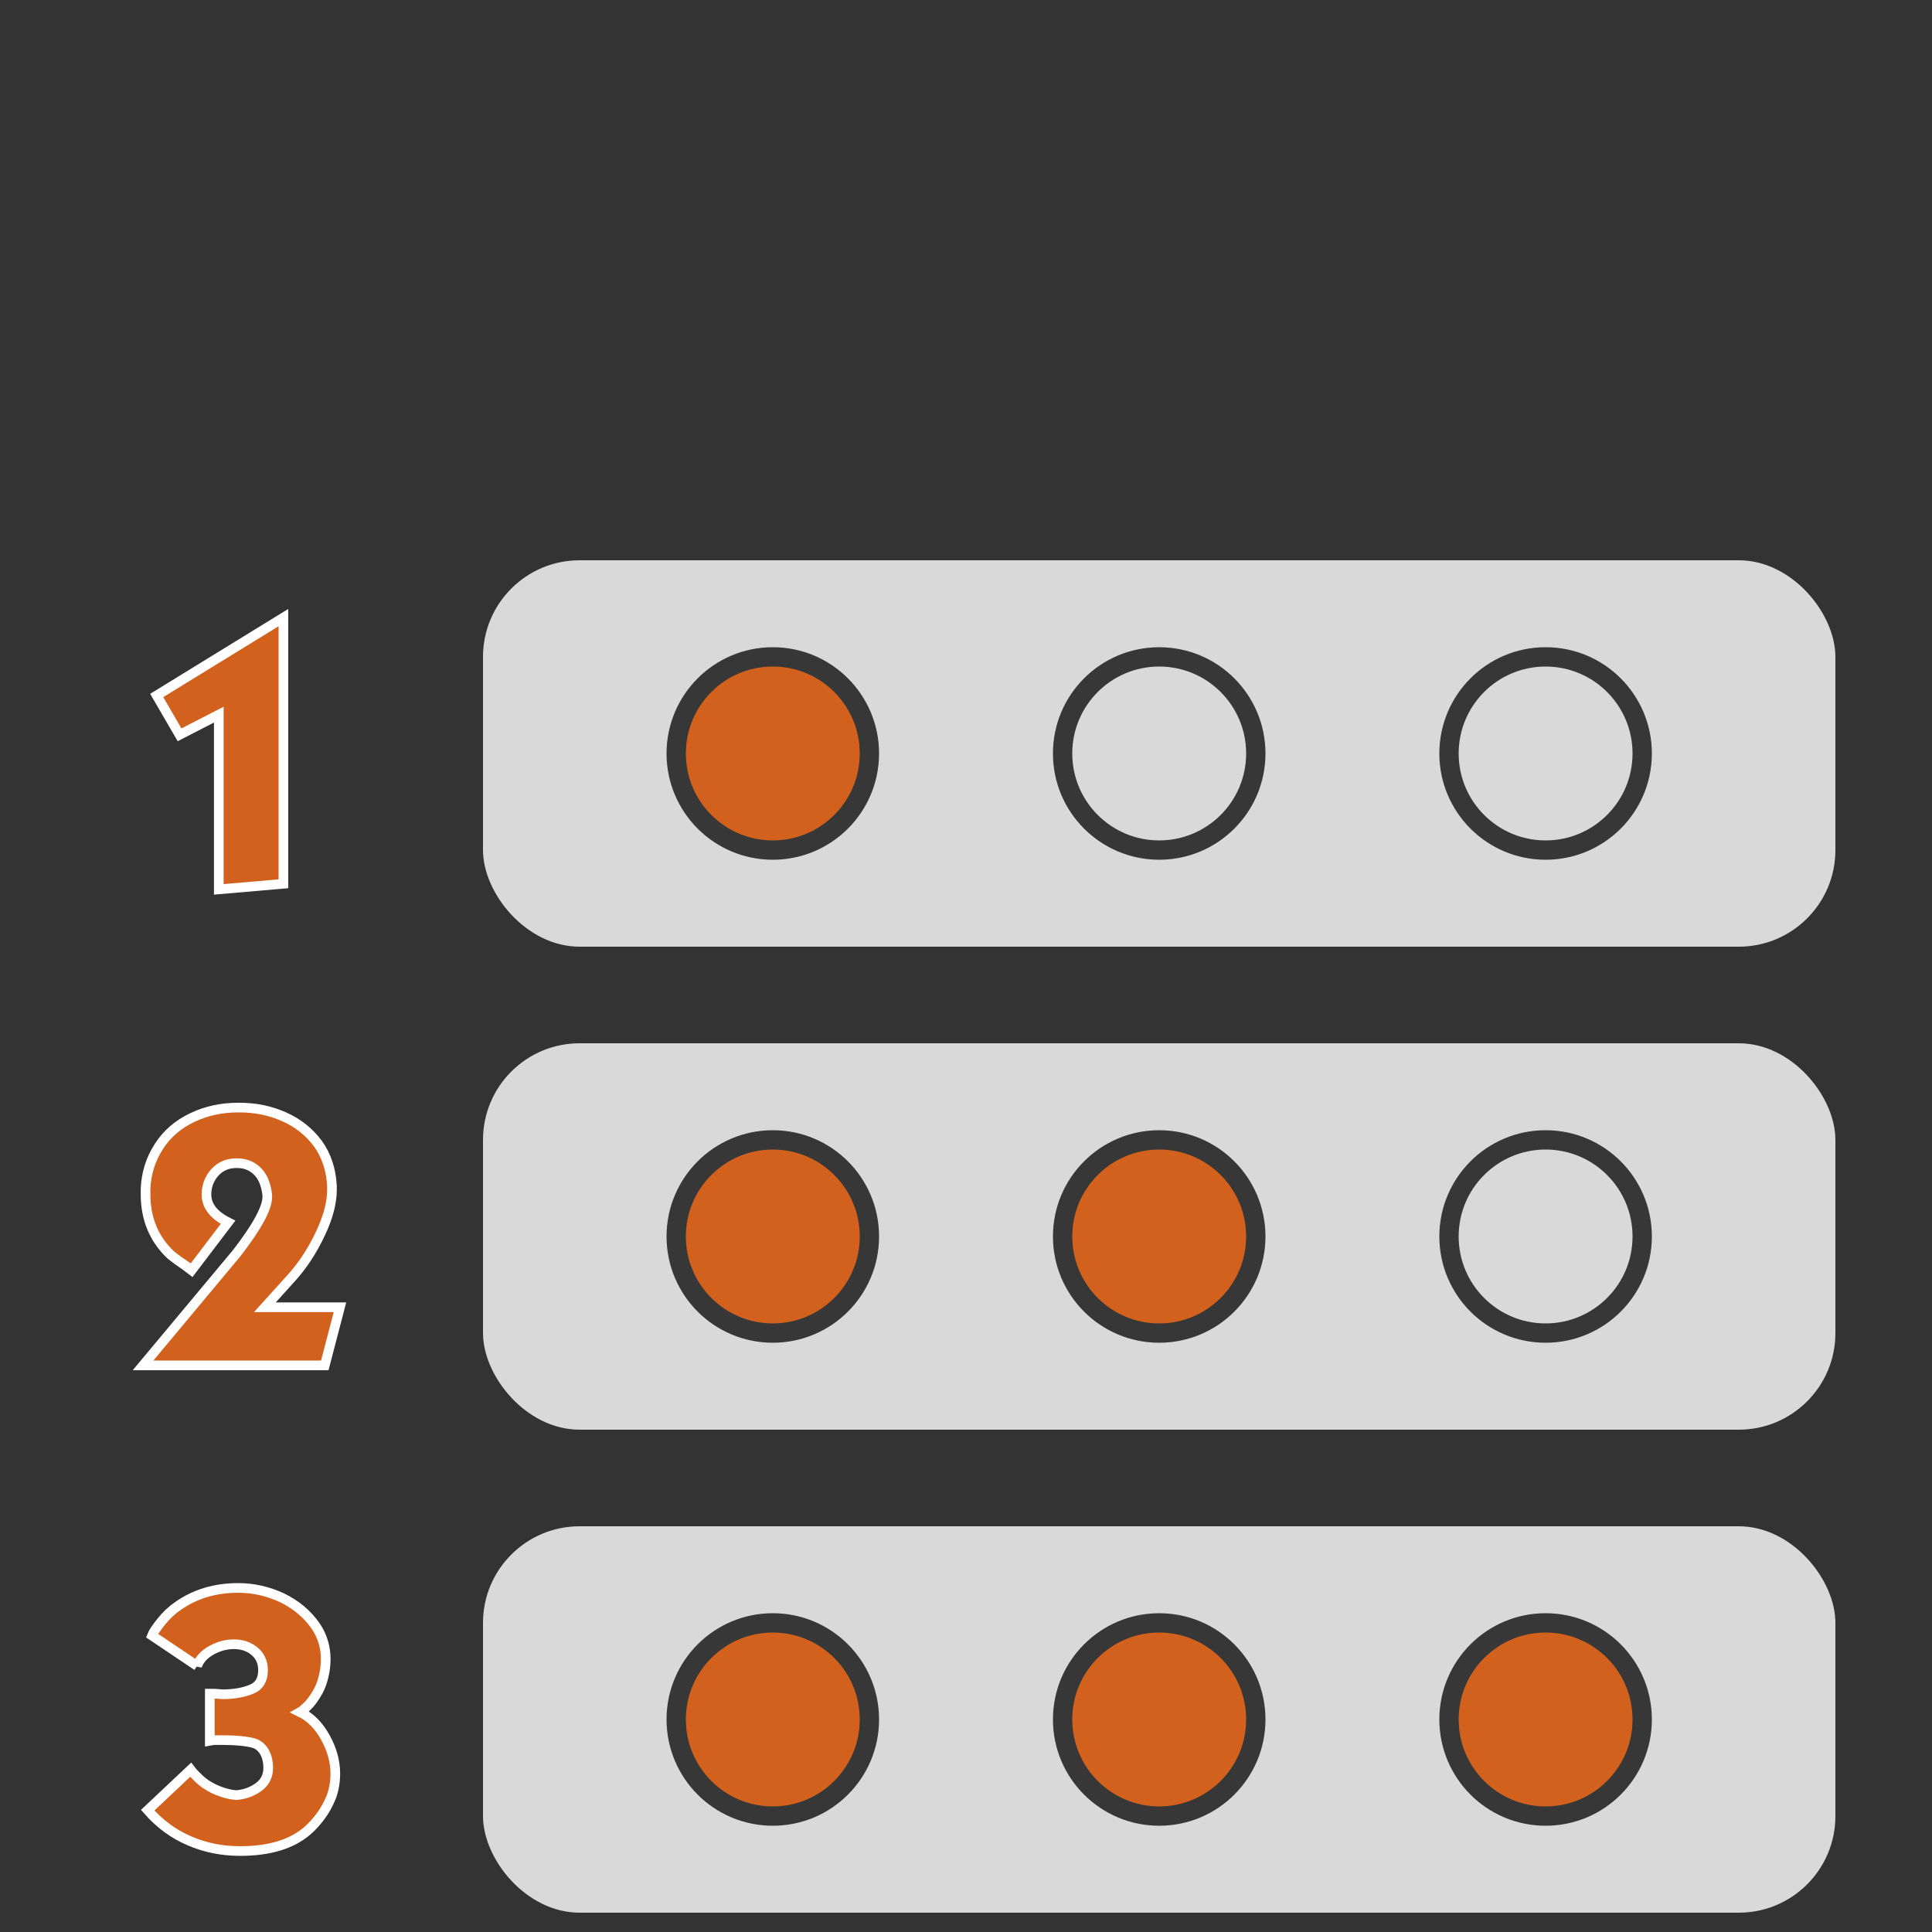
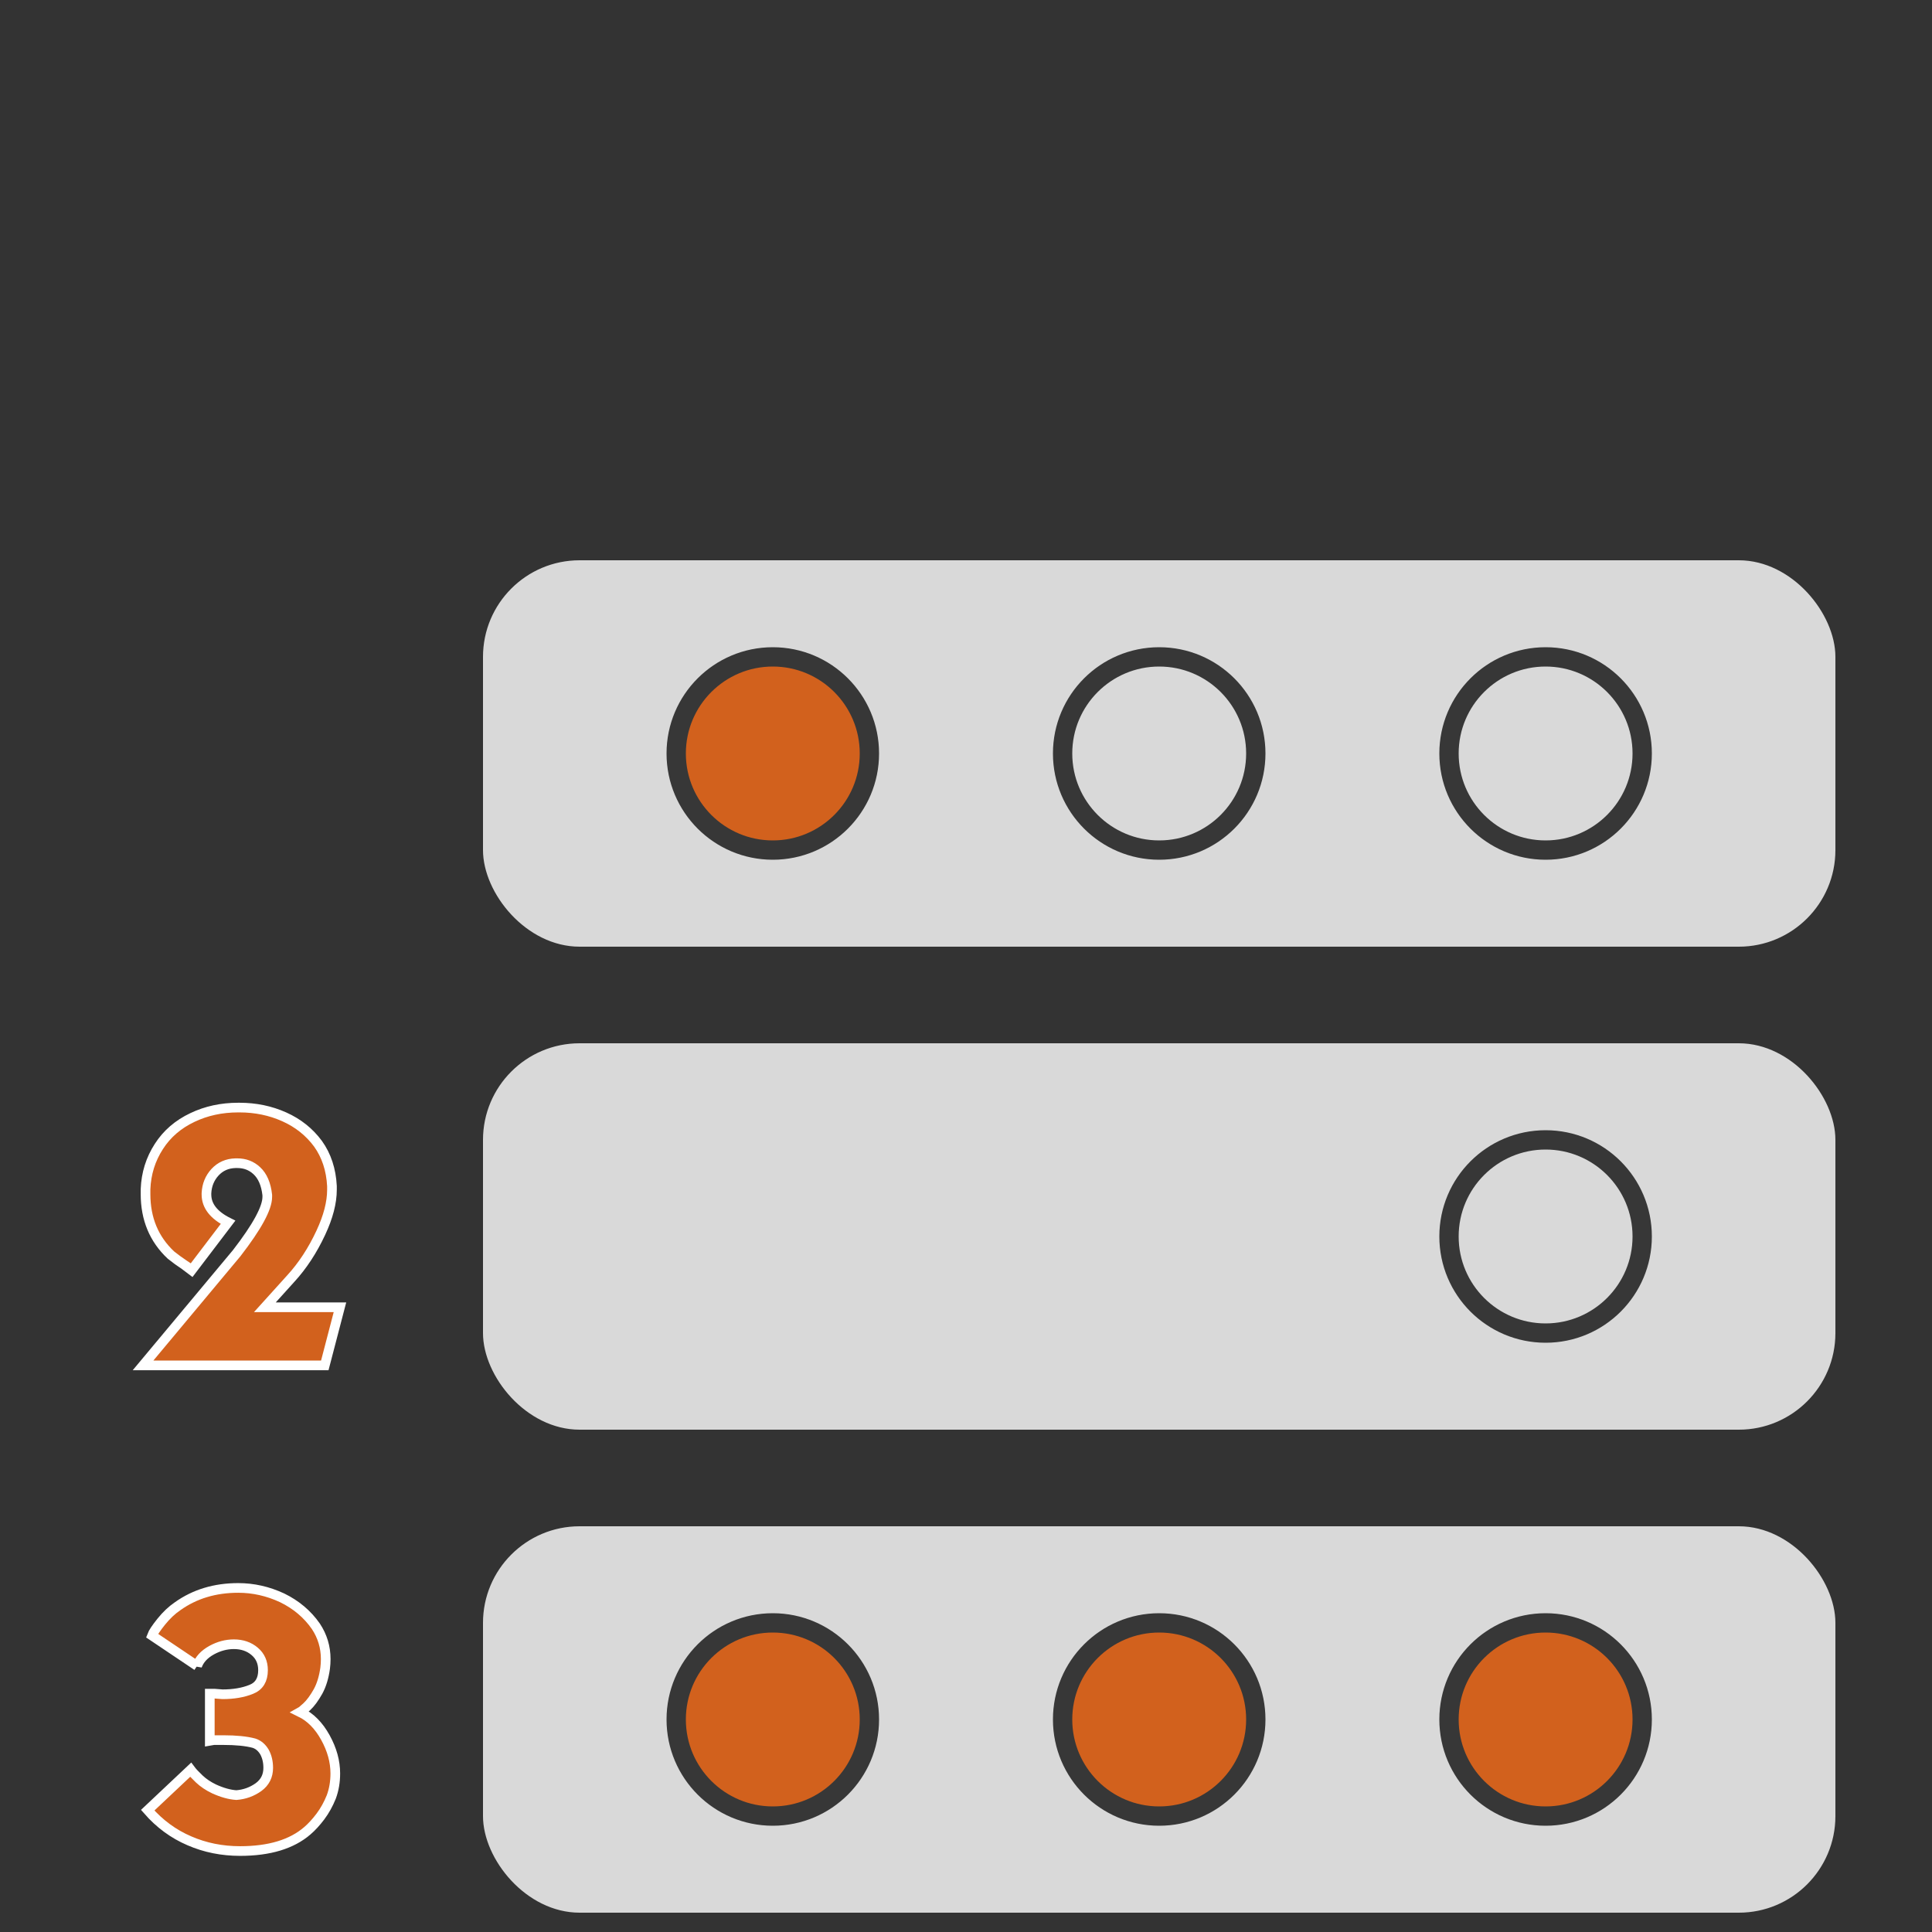
<svg xmlns="http://www.w3.org/2000/svg" xmlns:ns1="http://sodipodi.sourceforge.net/DTD/sodipodi-0.dtd" xmlns:ns2="http://www.inkscape.org/namespaces/inkscape" width="100" height="100" ns1:version="0.32" ns2:version="0.92.4 (5da689c313, 2019-01-14)" version="1.0" ns1:docname="learn_digits.svg">
  <rect width="100%" height="100%" fill="#333333" stroke="none" />
  <ns1:namedview pagecolor="#9c9c9c" bordercolor="#666666" borderopacity="1.0" ns2:pageopacity="0" ns2:pageshadow="2" ns2:zoom="6.305571" ns2:cx="40.058921" ns2:cy="41.804372" ns2:document-units="px" ns2:current-layer="layer1" height="100px" width="100px" ns2:window-width="1884" ns2:window-height="1054" ns2:window-x="0" ns2:window-y="0" showgrid="true" ns2:snap-global="true" ns2:window-maximized="1">
    <ns2:grid type="xygrid" />
  </ns1:namedview>
  <g style="display:inline" ns2:groupmode="layer" ns2:label="Calque 1">
    <rect style="opacity:1;vector-effect:none;fill:#fff;fill-opacity:.816;stroke:none;stroke-width:.5;stroke-linecap:butt;stroke-linejoin:miter;stroke-miterlimit:4;stroke-dasharray:none;stroke-dashoffset:0;stroke-opacity:1" width="70" height="20" x="25" y="29" ry="5" />
    <circle style="opacity:1;vector-effect:none;fill:none;fill-opacity:.823;stroke:#373737;stroke-width:1;stroke-linecap:butt;stroke-linejoin:miter;stroke-miterlimit:4;stroke-dasharray:none;stroke-dashoffset:0;stroke-opacity:1" cx="80" cy="39" r="5" />
    <circle style="opacity:1;vector-effect:none;fill:none;fill-opacity:.823;stroke:#373737;stroke-width:1;stroke-linecap:butt;stroke-linejoin:miter;stroke-miterlimit:4;stroke-dasharray:none;stroke-dashoffset:0;stroke-opacity:1" cx="60" cy="39" r="5" />
    <circle style="opacity:1;vector-effect:none;fill:#d2611d;fill-opacity:1;stroke:#373737;stroke-width:1;stroke-linecap:butt;stroke-linejoin:miter;stroke-miterlimit:4;stroke-dasharray:none;stroke-dashoffset:0;stroke-opacity:1" cx="40" cy="39" r="5" />
    <rect style="display:inline;opacity:1;vector-effect:none;fill:#fff;fill-opacity:.816;stroke:none;stroke-width:.5;stroke-linecap:butt;stroke-linejoin:miter;stroke-miterlimit:4;stroke-dasharray:none;stroke-dashoffset:0;stroke-opacity:1" width="70" height="20" x="25" y="54" ry="5" />
    <circle style="display:inline;opacity:1;vector-effect:none;fill:none;fill-opacity:.823;stroke:#373737;stroke-width:1;stroke-linecap:butt;stroke-linejoin:miter;stroke-miterlimit:4;stroke-dasharray:none;stroke-dashoffset:0;stroke-opacity:1" cx="80" cy="64" r="5" />
-     <circle style="display:inline;opacity:1;vector-effect:none;fill:#d2611d;fill-opacity:1;stroke:#373737;stroke-width:1;stroke-linecap:butt;stroke-linejoin:miter;stroke-miterlimit:4;stroke-dasharray:none;stroke-dashoffset:0;stroke-opacity:1" cx="60" cy="64" r="5" />
-     <circle style="display:inline;opacity:1;vector-effect:none;fill:#d2611d;fill-opacity:1;stroke:#373737;stroke-width:1;stroke-linecap:butt;stroke-linejoin:miter;stroke-miterlimit:4;stroke-dasharray:none;stroke-dashoffset:0;stroke-opacity:1" cx="40" cy="64" r="5" />
    <rect style="display:inline;opacity:1;vector-effect:none;fill:#fff;fill-opacity:.816;stroke:none;stroke-width:.5;stroke-linecap:butt;stroke-linejoin:miter;stroke-miterlimit:4;stroke-dasharray:none;stroke-dashoffset:0;stroke-opacity:1" width="70" height="20" x="25" y="79" ry="5" />
    <circle style="display:inline;opacity:1;vector-effect:none;fill:#d2611d;fill-opacity:1;stroke:#373737;stroke-width:1;stroke-linecap:butt;stroke-linejoin:miter;stroke-miterlimit:4;stroke-dasharray:none;stroke-dashoffset:0;stroke-opacity:1" cx="80" cy="89" r="5" />
    <circle style="display:inline;opacity:1;vector-effect:none;fill:#d2611d;fill-opacity:1;stroke:#373737;stroke-width:1;stroke-linecap:butt;stroke-linejoin:miter;stroke-miterlimit:4;stroke-dasharray:none;stroke-dashoffset:0;stroke-opacity:1" cx="60" cy="89" r="5" />
    <circle style="display:inline;opacity:1;vector-effect:none;fill:#d2611d;fill-opacity:1;stroke:#373737;stroke-width:1;stroke-linecap:butt;stroke-linejoin:miter;stroke-miterlimit:4;stroke-dasharray:none;stroke-dashoffset:0;stroke-opacity:1" cx="40" cy="89" r="5" />
-     <path d="m9.294 34.033-1.183-2.035 6.558-4.031v13.777l-3.344.29V32.99z" ns2:connector-curvature="0" transform="translate(0 4)" aria-label="1" style="font-style:normal;font-variant:normal;font-weight:400;font-stretch:normal;font-size:16px;line-height:1.25;font-family:Kabel;-inkscape-font-specification:Kabel;letter-spacing:0;word-spacing:0;fill:#d2611d;fill-opacity:1;stroke:#fff;stroke-width:.5;stroke-miterlimit:4;stroke-dasharray:none;stroke-opacity:1" />
    <path d="m7.404 66.672 4.848-5.809q1.582-2.047 1.582-2.91v-.098q-.094-.847-.543-1.261-.414-.387-1.008-.387h-.094q-.64.016-1.058.465-.414.45-.445 1.09v.062q0 .88 1.117 1.442l-1.871 2.46q-.016-.015-.383-.253-.367-.243-.703-.512-1.313-1.234-1.313-3.152v-.258q.047-1.215.688-2.207.625-.977 1.742-1.504 1.074-.512 2.367-.512h.066q1.247 0 2.317.48 1.074.481 1.746 1.391.656.914.723 2.192v.191q0 .992-.578 2.227-.641 1.375-1.551 2.367l-1.344 1.488h3.887l-.785 3.008z" ns2:connector-curvature="0" transform="translate(0 4)" aria-label="2" style="font-style:normal;font-variant:normal;font-weight:400;font-stretch:normal;font-size:16px;line-height:1.25;font-family:Kabel;-inkscape-font-specification:Kabel;letter-spacing:0;word-spacing:0;display:inline;fill:#d2611d;fill-opacity:1;stroke:#fff;stroke-width:.5;stroke-miterlimit:4;stroke-dasharray:none;stroke-opacity:1" />
    <path d="m10.203 82.227-2.336-1.57q.082-.223.48-.72.4-.496.848-.8 1.328-.946 3.137-.946 1.168 0 2.27.512 1.09.531 1.746 1.473.511.77.511 1.695 0 .242-.03.48-.099.708-.368 1.2-.29.515-.578.785-.305.273-.336.289.785.383 1.297 1.313.511.925.511 1.855 0 .656-.207 1.215-.226.562-.562 1.012-.336.445-.672.734-1.215 1.055-3.488 1.055-1.406 0-2.621-.528-1.235-.527-2.16-1.586l2.222-2.093q.13.175.45.48.32.3.765.512.625.285 1.152.32.641-.05 1.153-.418.496-.367.496-.992 0-.465-.192-.817-.207-.351-.543-.46-.593-.16-1.601-.16h-.48q-.13.015-.208.03v-2.433h.258q.176.016.399.031.863 0 1.488-.254.61-.242.61-.992 0-.61-.434-.976-.434-.368-1.075-.368-.59 0-1.148.305-.578.32-.754.817z" ns2:connector-curvature="0" transform="translate(0 4)" aria-label="3" style="font-style:normal;font-variant:normal;font-weight:400;font-stretch:normal;font-size:16px;line-height:1.25;font-family:Kabel;-inkscape-font-specification:Kabel;letter-spacing:0;word-spacing:0;display:inline;fill:#d2611d;fill-opacity:1;stroke:#fff;stroke-width:.5;stroke-miterlimit:4;stroke-dasharray:none;stroke-opacity:1" />
  </g>
</svg>